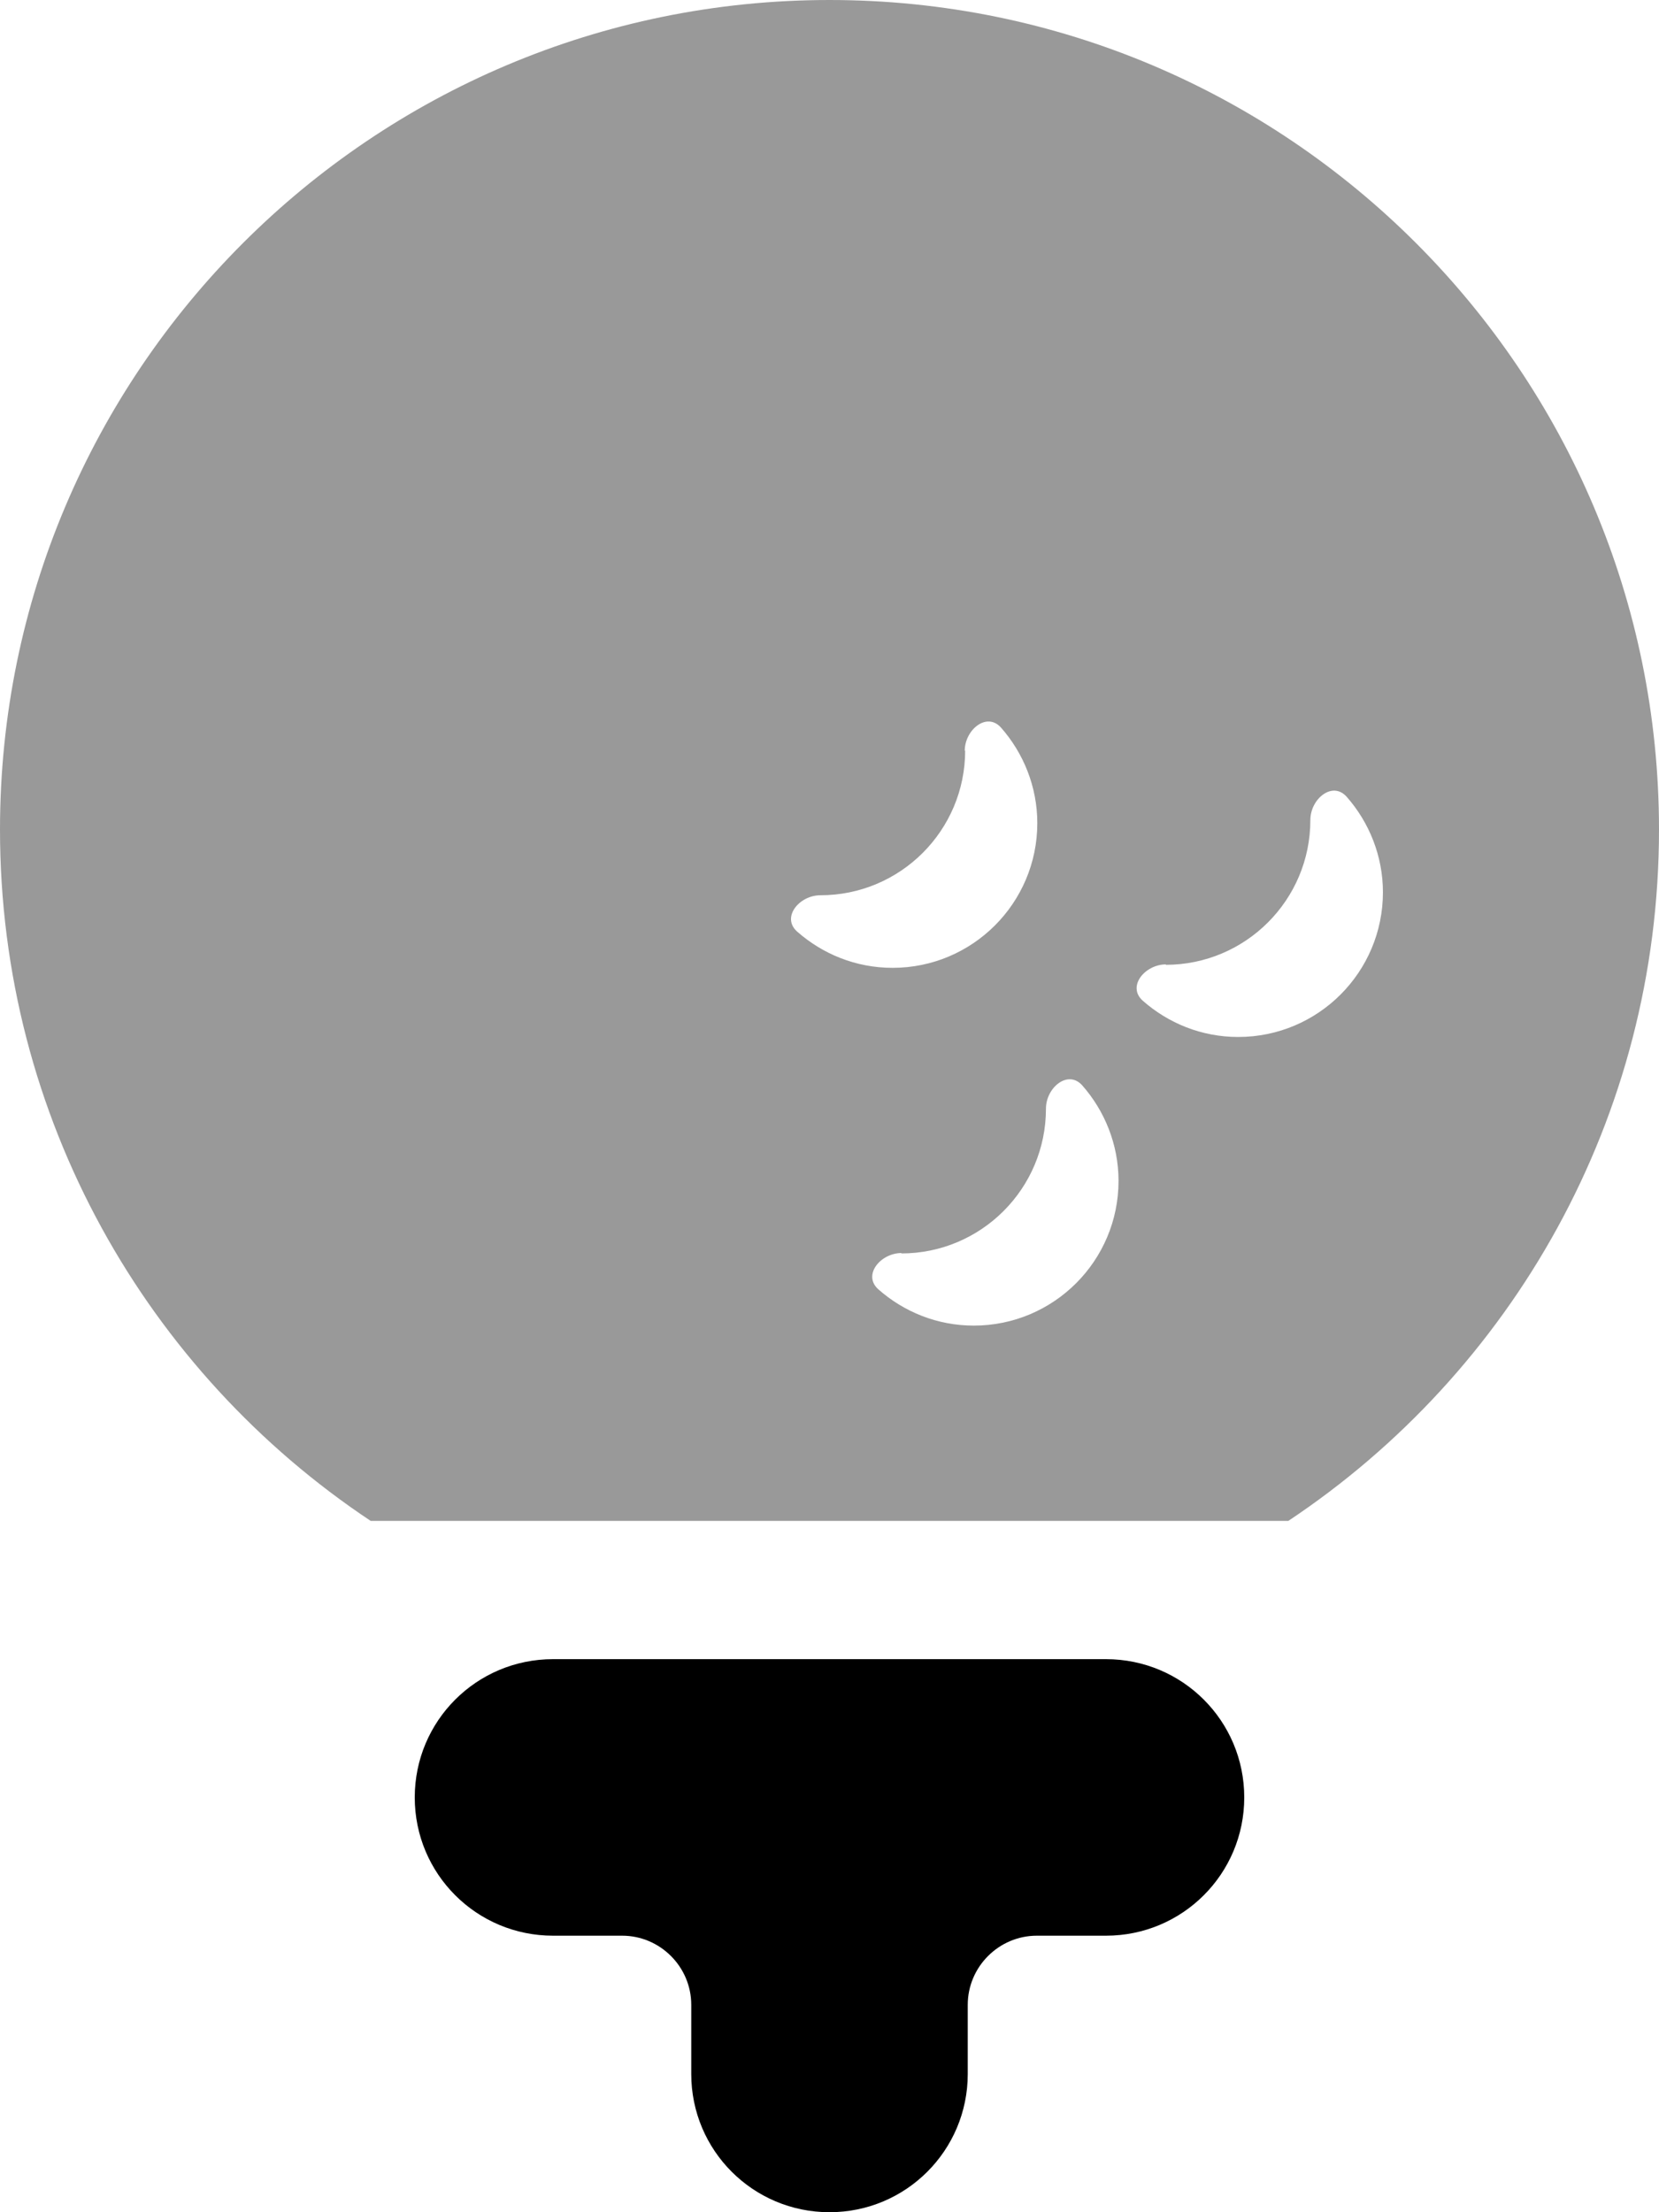
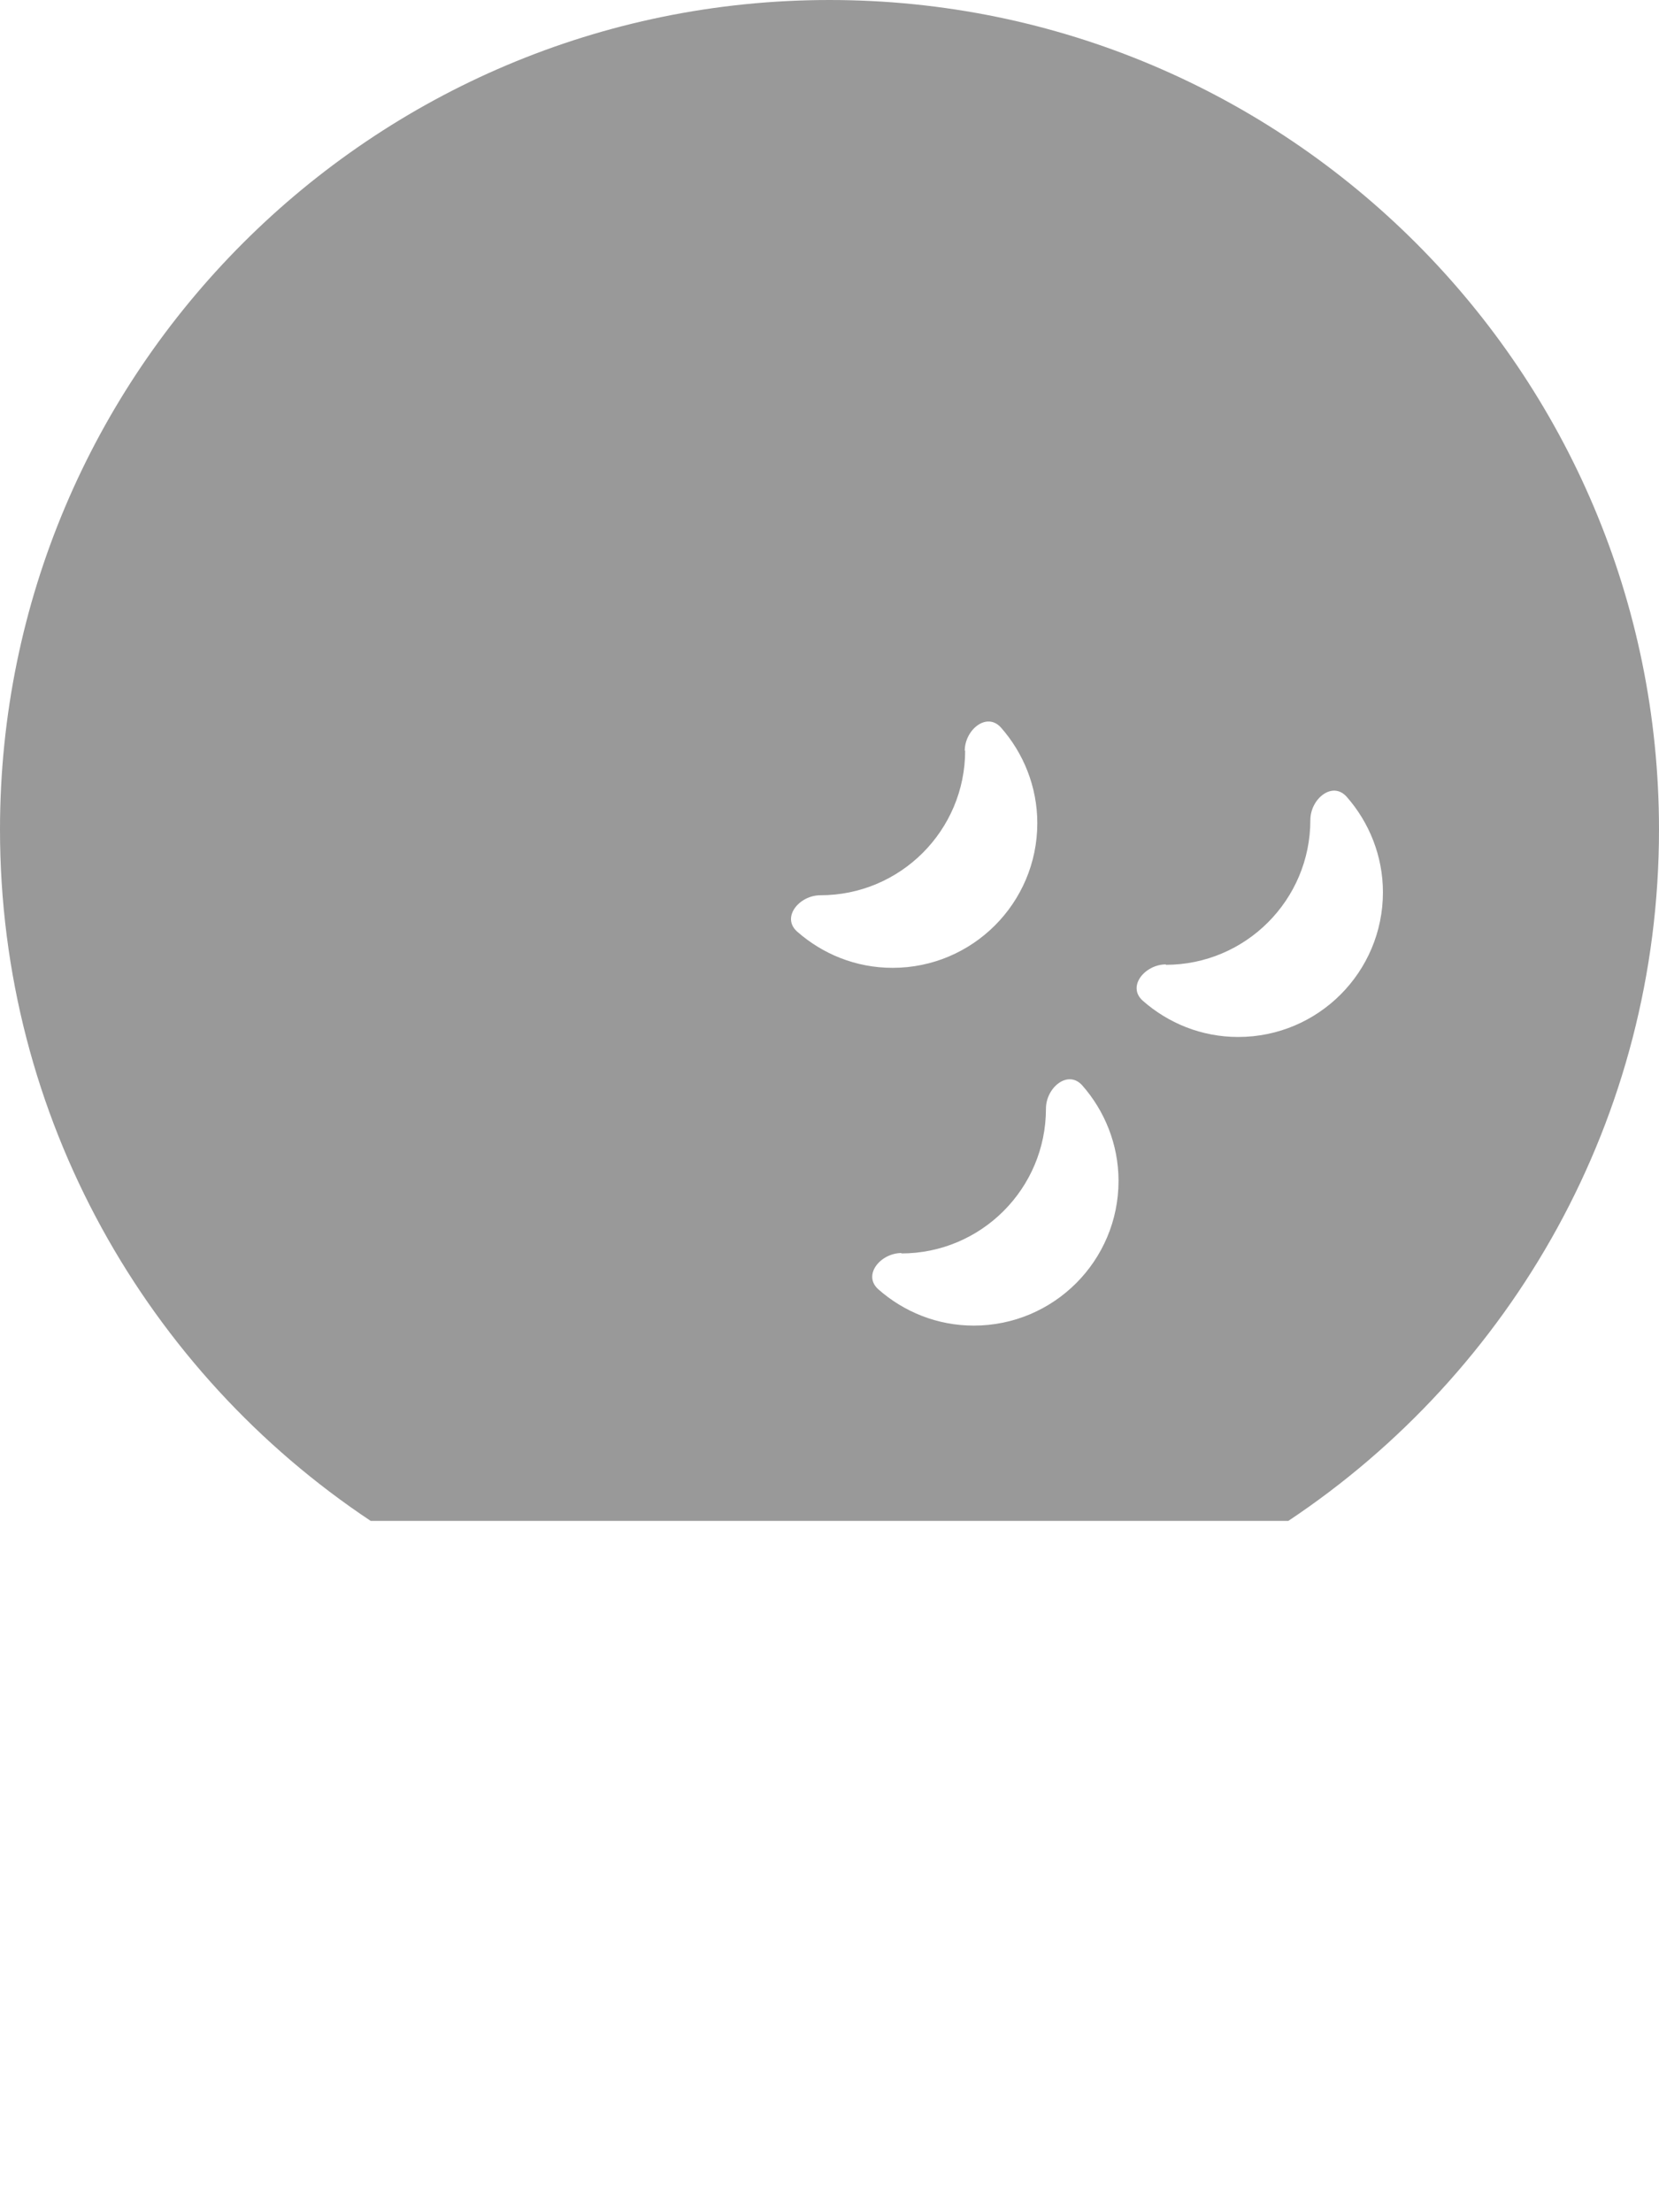
<svg xmlns="http://www.w3.org/2000/svg" viewBox="0 0 384 512">
  <defs>
    <style>.fa-secondary{opacity:.4}</style>
  </defs>
-   <path class="fa-primary" d="M128 384c-17.7 0-32 14.3-32 32s14.3 32 32 32h16c8.8 0 16 7.2 16 16v16c0 17.7 14.3 32 32 32s32-14.3 32-32V464c0-8.8 7.2-16 16-16h16c17.7 0 32-14.3 32-32s-14.3-32-32-32H192 128z" />
  <path class="fa-secondary" d="M85.8 352H298.2c51.7-34.4 85.8-93.2 85.8-160C384 86 298 0 192 0S0 86 0 192c0 66.8 34.1 125.6 85.8 160zm122.8-61.9c18.5 0 33.5-15 33.5-33.5c0-4.9 5.1-9.1 8.4-5.4c5.2 5.9 8.4 13.7 8.4 22.1c0 18.5-15 33.5-33.5 33.5c-8.5 0-16.2-3.2-22.1-8.4c-3.7-3.3 .5-8.4 5.4-8.4zm14.7-116.3c0-4.9 5.1-9.1 8.4-5.4c5.2 5.9 8.4 13.7 8.4 22.1c0 18.5-15 33.5-33.5 33.5c-8.5 0-16.2-3.2-22.1-8.4c-3.7-3.3 .5-8.4 5.4-8.4c18.5 0 33.5-15 33.5-33.5zm46.5 49.5c18.5 0 33.5-15 33.5-33.5c0-4.9 5.1-9.1 8.4-5.4c5.2 5.9 8.4 13.7 8.4 22.1c0 18.5-15 33.5-33.5 33.5c-8.5 0-16.2-3.2-22.1-8.4c-3.7-3.3 .5-8.4 5.4-8.4z" />
</svg>